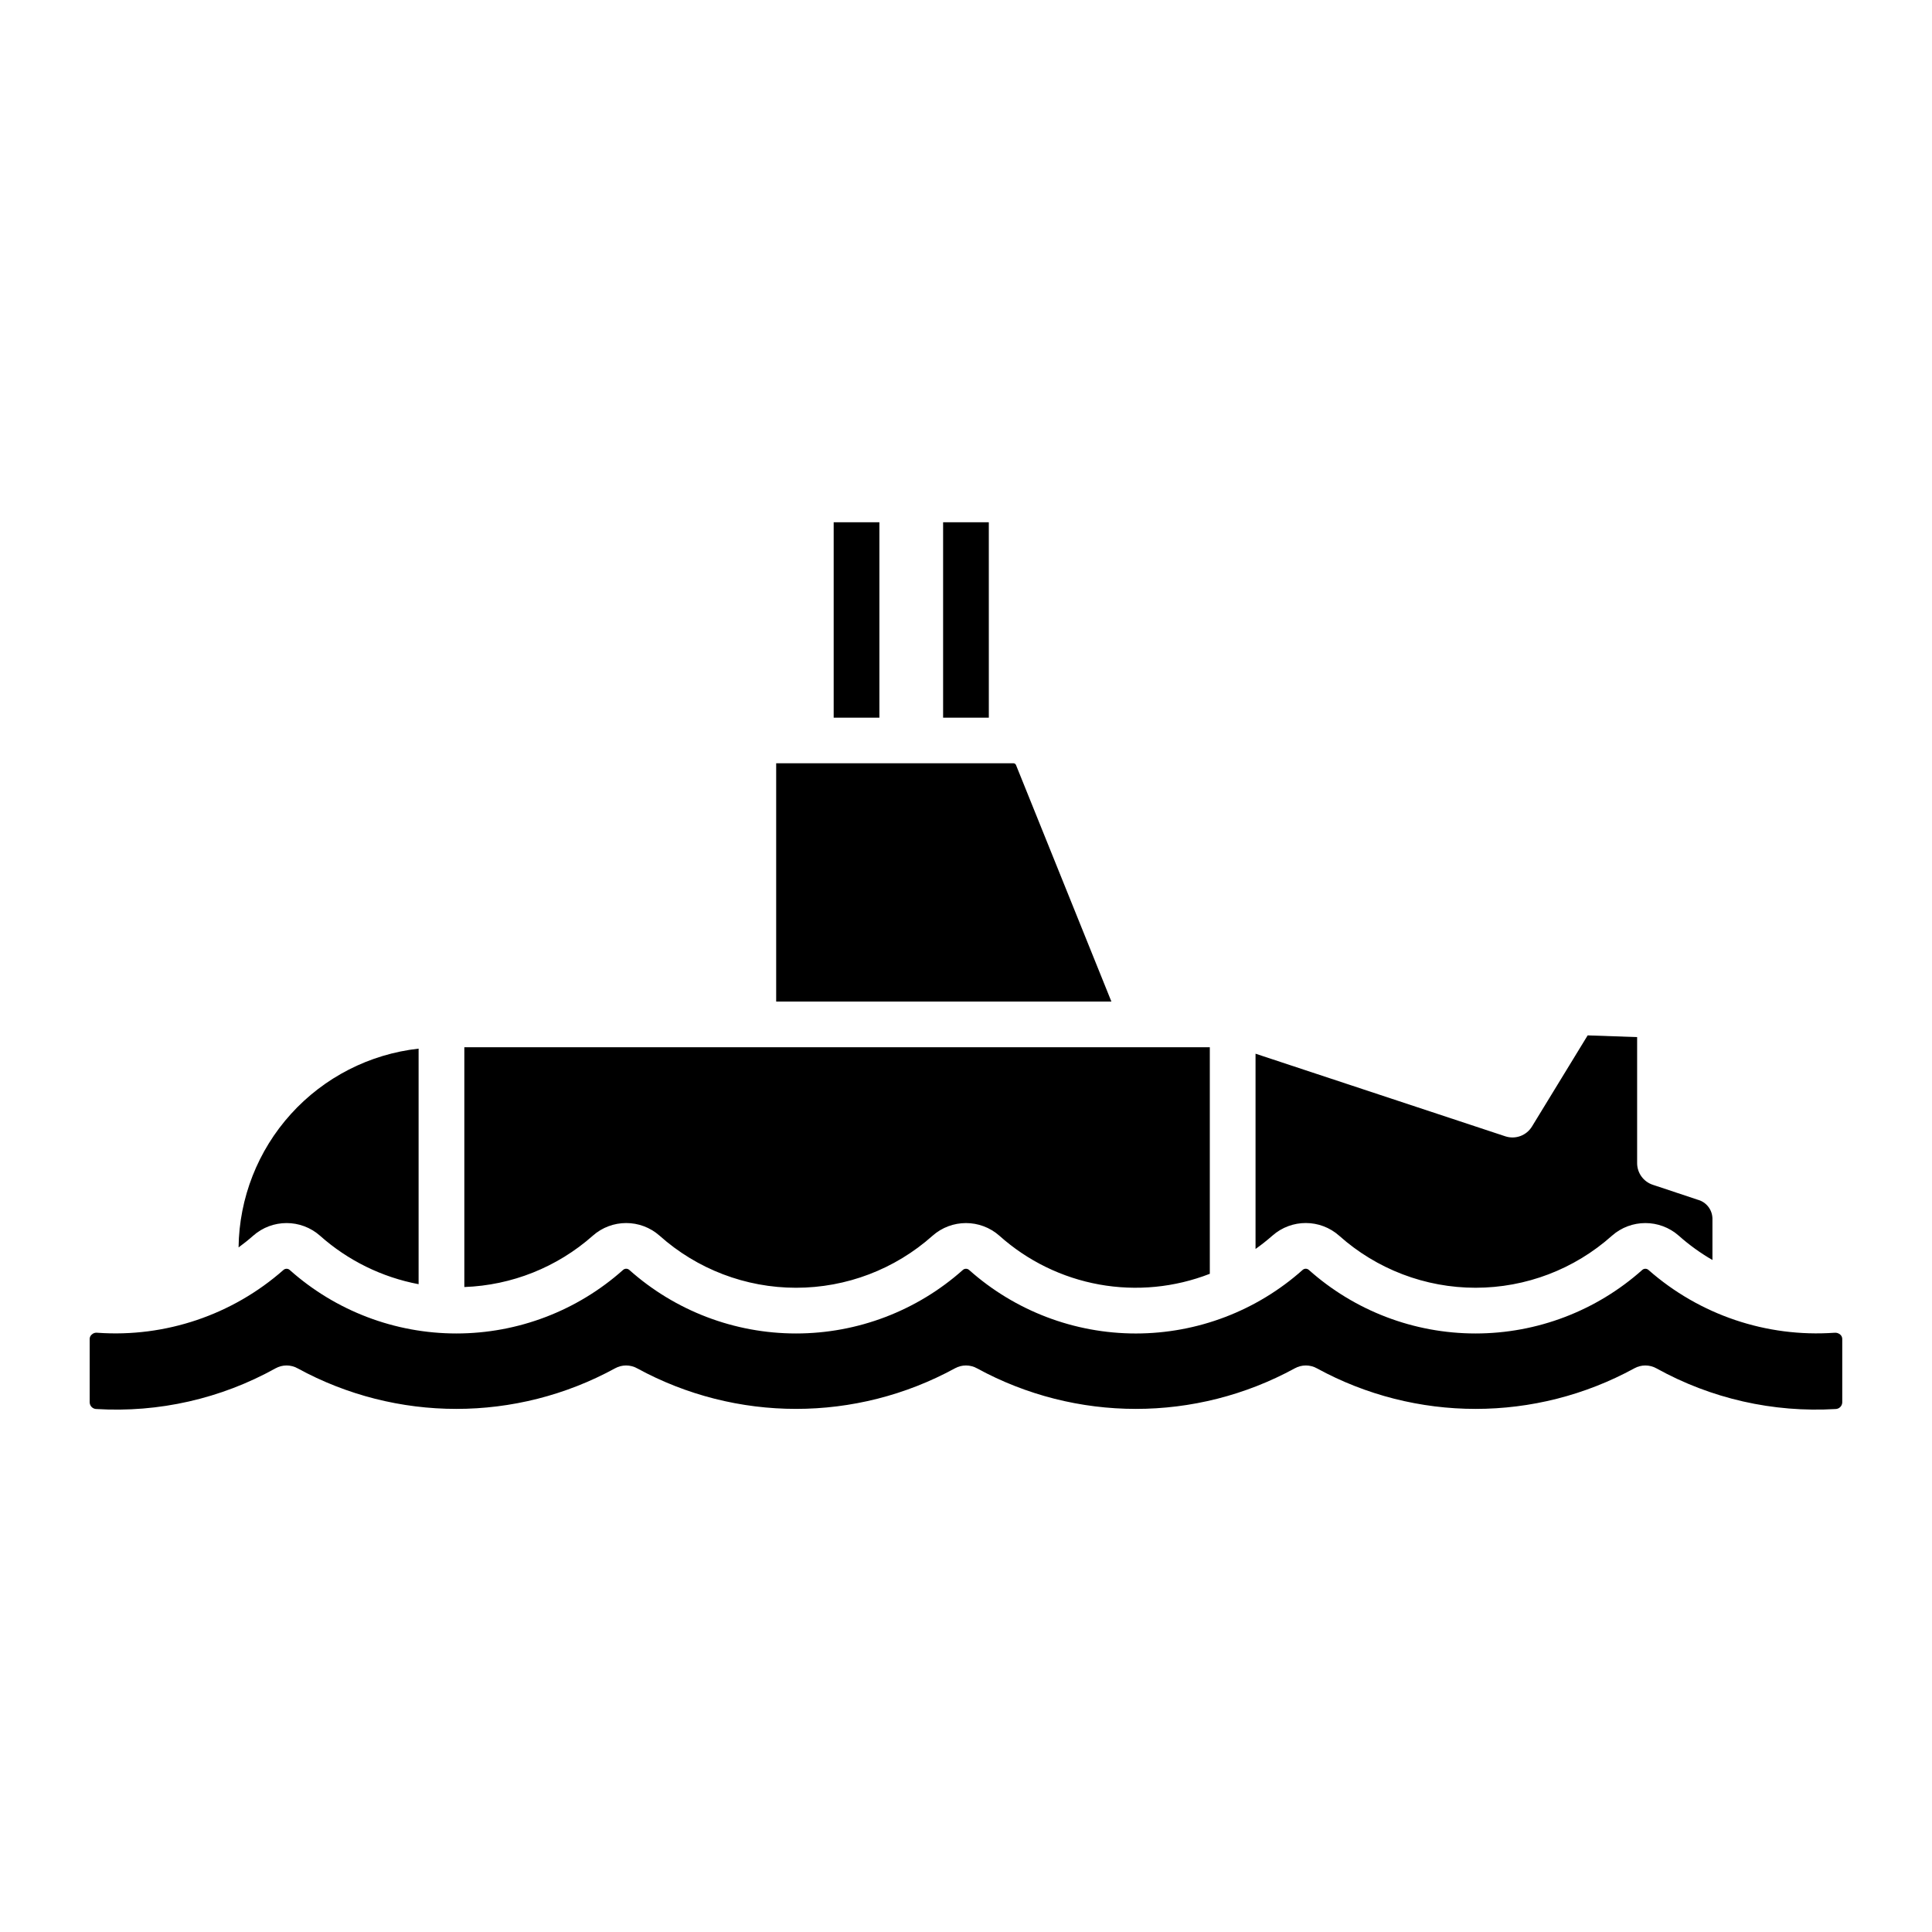
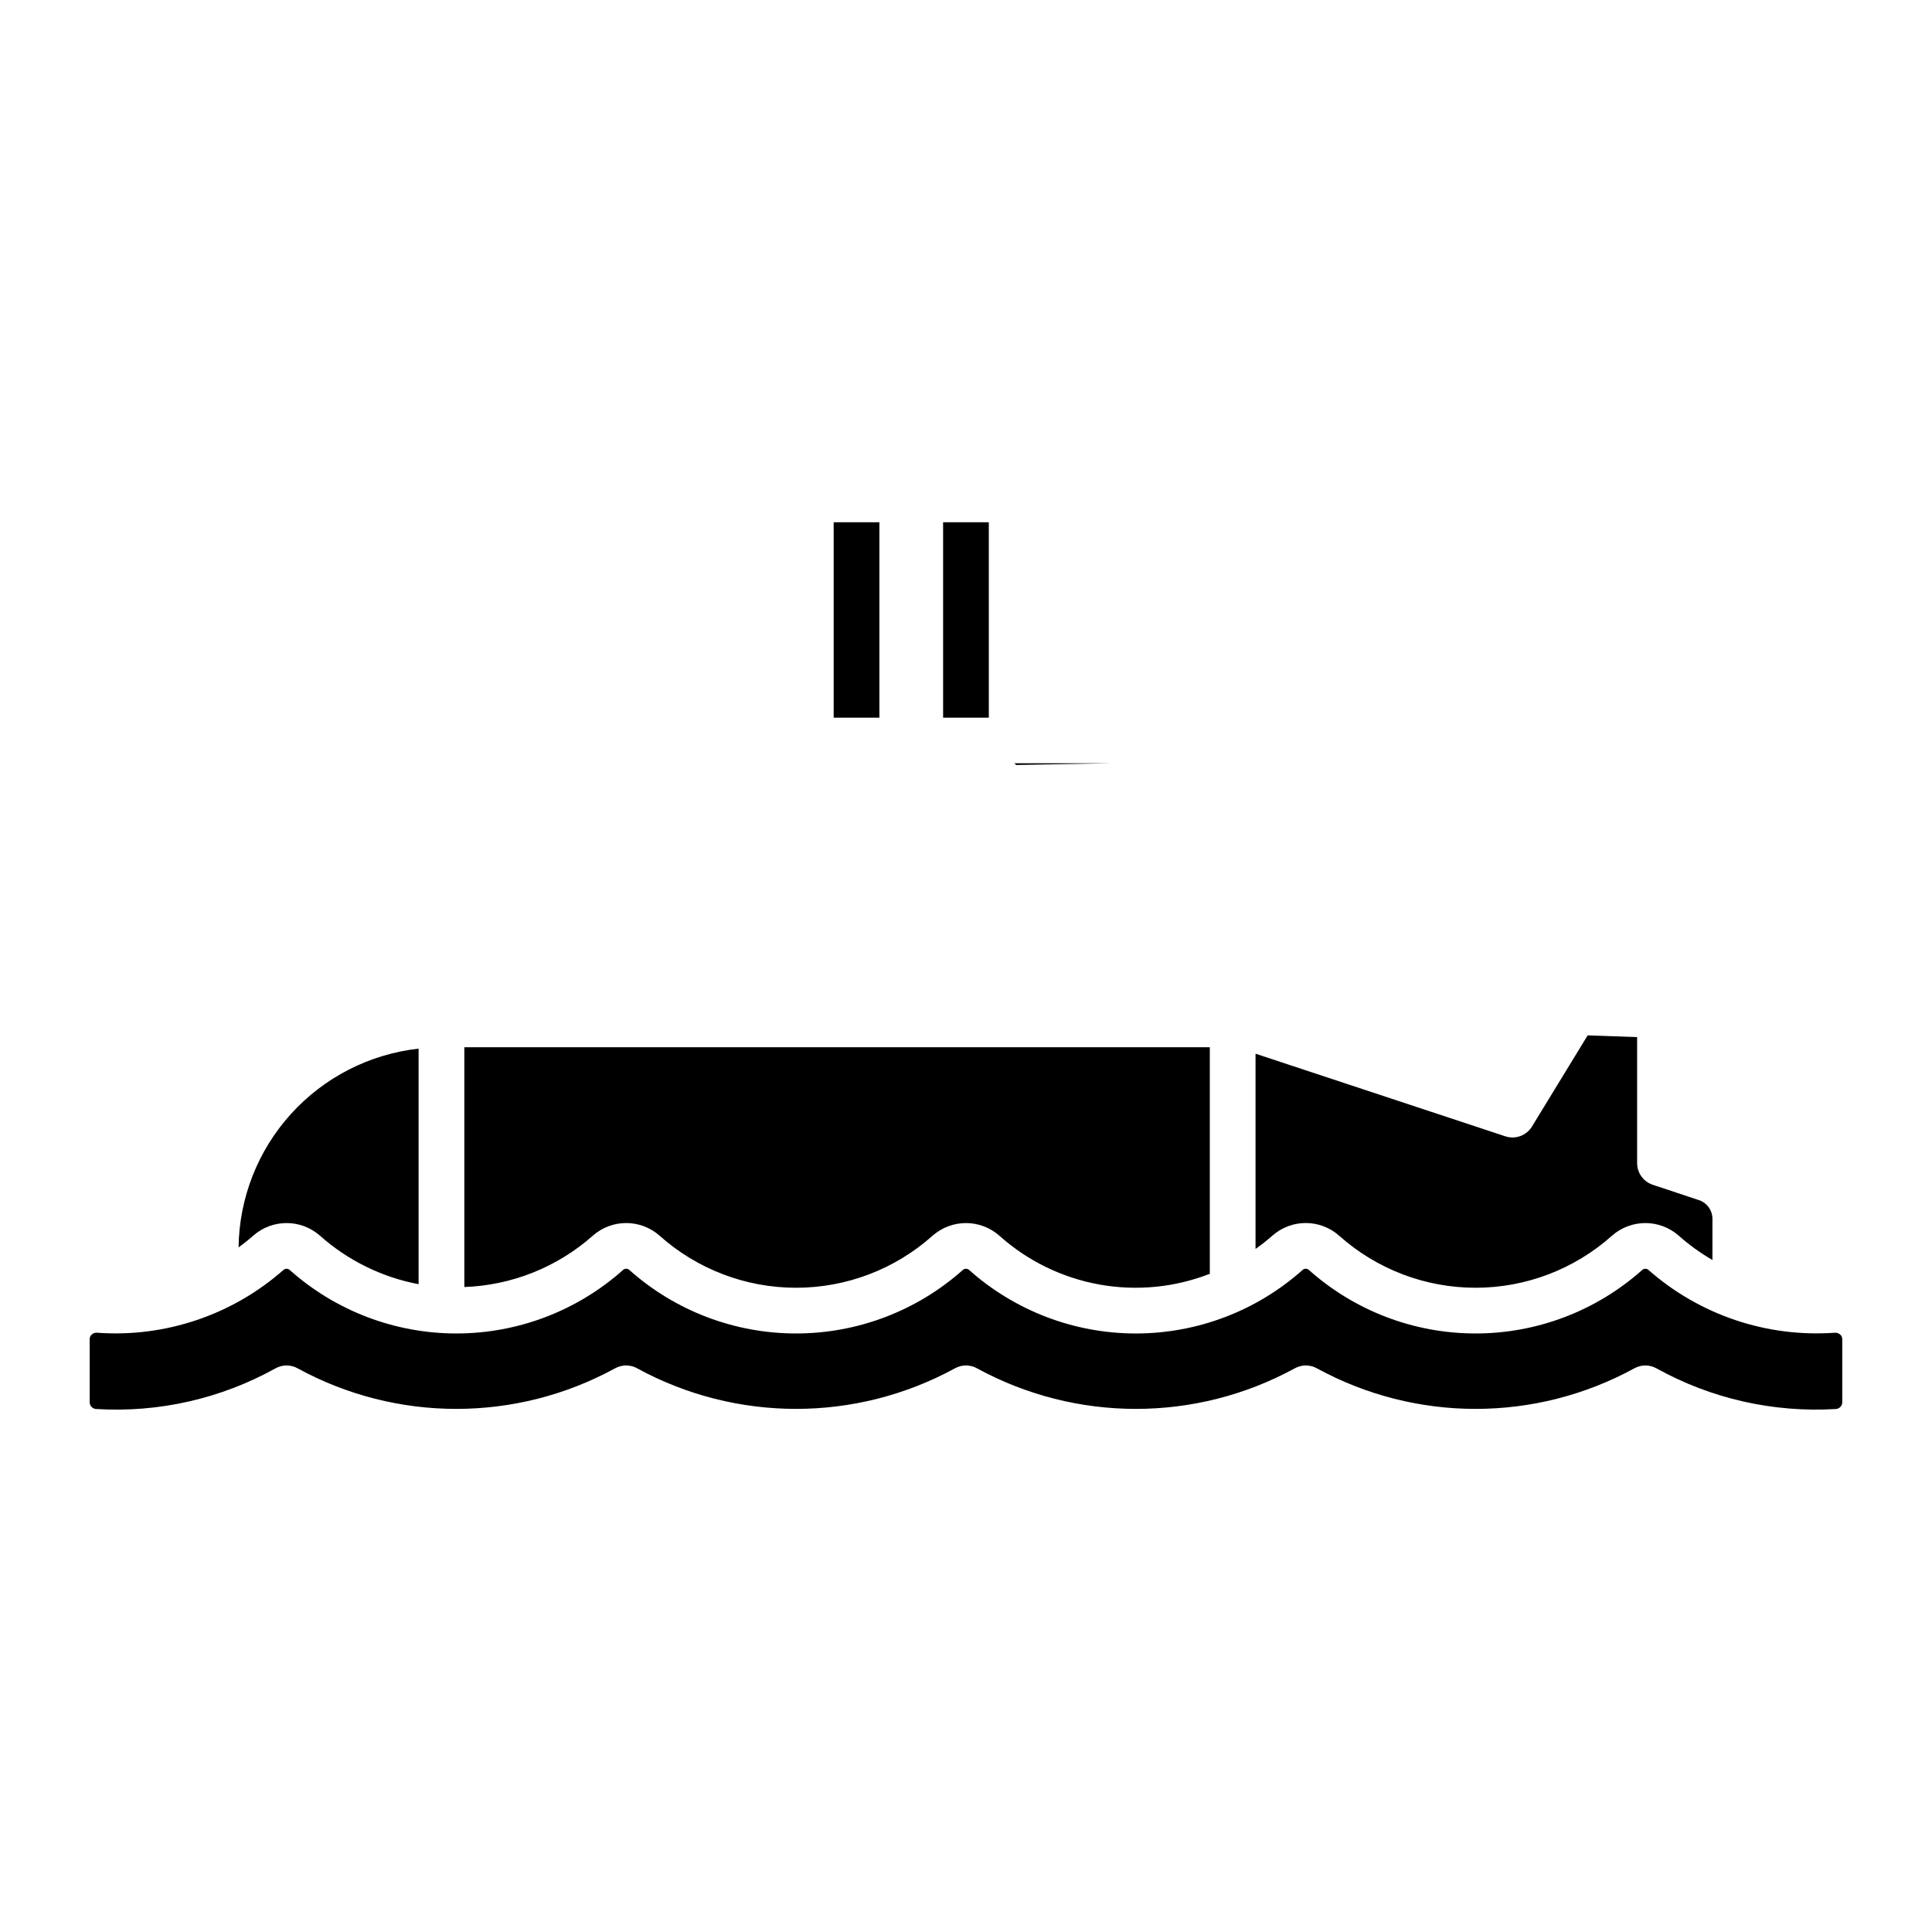
<svg xmlns="http://www.w3.org/2000/svg" fill="#000000" width="800px" height="800px" version="1.1" viewBox="144 144 512 512">
-   <path d="m301.08 471.49c-9.422 8.34-21.453 13.141-34.027 13.586v-63.543h197.56v60.039c-9.32 3.633-19.461 4.613-29.305 2.832s-19-6.254-26.457-12.922c-5.062-4.473-12.664-4.473-17.723 0.008-9.957 8.879-22.832 13.785-36.172 13.781-13.34-0.004-26.211-4.918-36.164-13.805-5.062-4.469-12.664-4.461-17.715 0.023zm112.17-124.76c-0.113-0.273-0.379-0.457-0.68-0.457h-62.875v63.145h88.836zm-184.44 124.75c7.387 6.566 16.414 11.008 26.125 12.844v-62.426c-13.012 1.453-25.039 7.609-33.828 17.312-8.785 9.703-13.723 22.281-13.883 35.371 1.324-0.977 2.621-1.996 3.859-3.094 5.059-4.481 12.664-4.481 17.727-0.008zm270.11 0.016c9.945 8.871 22.805 13.773 36.129 13.773 13.328-0.004 26.184-4.906 36.125-13.781 5.059-4.481 12.664-4.481 17.727-0.008 2.746 2.438 5.734 4.594 8.914 6.434v-10.984c-0.039-2.344-1.625-4.379-3.891-4.984l-11.926-3.969c-2.477-0.824-4.144-3.141-4.141-5.75v-33.383l-13.109-0.457-14.734 24.113c-1.457 2.43-4.402 3.523-7.094 2.633l-66.188-21.891v51.75c1.547-1.098 3.039-2.277 4.465-3.527 5.062-4.481 12.676-4.465 17.723 0.031zm132.8 26.219c-0.43-0.398-1.016-0.59-1.602-0.52-17.988 1.262-35.73-4.734-49.262-16.652-0.473-0.414-1.18-0.41-1.648 0.008-12.16 10.844-27.883 16.836-44.176 16.832-16.289 0-32.012-5.992-44.172-16.84-0.465-0.418-1.168-0.422-1.641-0.008-12.164 10.852-27.898 16.848-44.203 16.852-16.301 0-32.035-5.996-44.203-16.844-0.473-0.414-1.184-0.41-1.648 0.008-12.172 10.844-27.906 16.836-44.207 16.832-16.301 0-32.031-5.996-44.195-16.848-0.469-0.414-1.176-0.41-1.641 0.008-12.16 10.848-27.883 16.84-44.18 16.84-16.293 0-32.016-5.992-44.176-16.84-0.473-0.414-1.18-0.41-1.648 0.008-13.527 11.922-31.273 17.918-49.262 16.645-0.582-0.098-1.18 0.098-1.594 0.52-0.324 0.293-0.504 0.715-0.496 1.152v16.801c0.039 0.969 0.832 1.734 1.797 1.738 16.52 1 32.977-2.738 47.441-10.777 1.828-1.023 4.055-1.023 5.883 0 26.199 14.324 57.891 14.324 84.09 0 1.828-1.023 4.059-1.023 5.891 0 26.234 14.32 57.949 14.32 84.18 0 1.828-1.023 4.059-1.023 5.887 0 26.23 14.324 57.949 14.324 84.18 0 1.832-1.023 4.062-1.023 5.894 0 26.199 14.324 57.887 14.324 84.086 0 1.828-1.02 4.055-1.02 5.883 0 14.469 8.027 30.926 11.766 47.441 10.777 0.965-0.004 1.758-0.77 1.797-1.738v-16.801c0.008-0.438-0.172-0.859-0.496-1.152zm-254.67-215.31-12.117 0.004v51.777h12.117zm28.996 0-12.113 0.004v51.777h12.117z" />
+   <path d="m301.08 471.49c-9.422 8.34-21.453 13.141-34.027 13.586v-63.543h197.56v60.039c-9.32 3.633-19.461 4.613-29.305 2.832s-19-6.254-26.457-12.922c-5.062-4.473-12.664-4.473-17.723 0.008-9.957 8.879-22.832 13.785-36.172 13.781-13.34-0.004-26.211-4.918-36.164-13.805-5.062-4.469-12.664-4.461-17.715 0.023zm112.17-124.76c-0.113-0.273-0.379-0.457-0.68-0.457h-62.875h88.836zm-184.44 124.75c7.387 6.566 16.414 11.008 26.125 12.844v-62.426c-13.012 1.453-25.039 7.609-33.828 17.312-8.785 9.703-13.723 22.281-13.883 35.371 1.324-0.977 2.621-1.996 3.859-3.094 5.059-4.481 12.664-4.481 17.727-0.008zm270.11 0.016c9.945 8.871 22.805 13.773 36.129 13.773 13.328-0.004 26.184-4.906 36.125-13.781 5.059-4.481 12.664-4.481 17.727-0.008 2.746 2.438 5.734 4.594 8.914 6.434v-10.984c-0.039-2.344-1.625-4.379-3.891-4.984l-11.926-3.969c-2.477-0.824-4.144-3.141-4.141-5.75v-33.383l-13.109-0.457-14.734 24.113c-1.457 2.43-4.402 3.523-7.094 2.633l-66.188-21.891v51.75c1.547-1.098 3.039-2.277 4.465-3.527 5.062-4.481 12.676-4.465 17.723 0.031zm132.8 26.219c-0.43-0.398-1.016-0.59-1.602-0.52-17.988 1.262-35.73-4.734-49.262-16.652-0.473-0.414-1.18-0.41-1.648 0.008-12.16 10.844-27.883 16.836-44.176 16.832-16.289 0-32.012-5.992-44.172-16.84-0.465-0.418-1.168-0.422-1.641-0.008-12.164 10.852-27.898 16.848-44.203 16.852-16.301 0-32.035-5.996-44.203-16.844-0.473-0.414-1.184-0.41-1.648 0.008-12.172 10.844-27.906 16.836-44.207 16.832-16.301 0-32.031-5.996-44.195-16.848-0.469-0.414-1.176-0.41-1.641 0.008-12.16 10.848-27.883 16.84-44.18 16.84-16.293 0-32.016-5.992-44.176-16.84-0.473-0.414-1.18-0.41-1.648 0.008-13.527 11.922-31.273 17.918-49.262 16.645-0.582-0.098-1.18 0.098-1.594 0.52-0.324 0.293-0.504 0.715-0.496 1.152v16.801c0.039 0.969 0.832 1.734 1.797 1.738 16.52 1 32.977-2.738 47.441-10.777 1.828-1.023 4.055-1.023 5.883 0 26.199 14.324 57.891 14.324 84.09 0 1.828-1.023 4.059-1.023 5.891 0 26.234 14.32 57.949 14.32 84.18 0 1.828-1.023 4.059-1.023 5.887 0 26.23 14.324 57.949 14.324 84.18 0 1.832-1.023 4.062-1.023 5.894 0 26.199 14.324 57.887 14.324 84.086 0 1.828-1.02 4.055-1.02 5.883 0 14.469 8.027 30.926 11.766 47.441 10.777 0.965-0.004 1.758-0.77 1.797-1.738v-16.801c0.008-0.438-0.172-0.859-0.496-1.152zm-254.67-215.31-12.117 0.004v51.777h12.117zm28.996 0-12.113 0.004v51.777h12.117z" />
</svg>